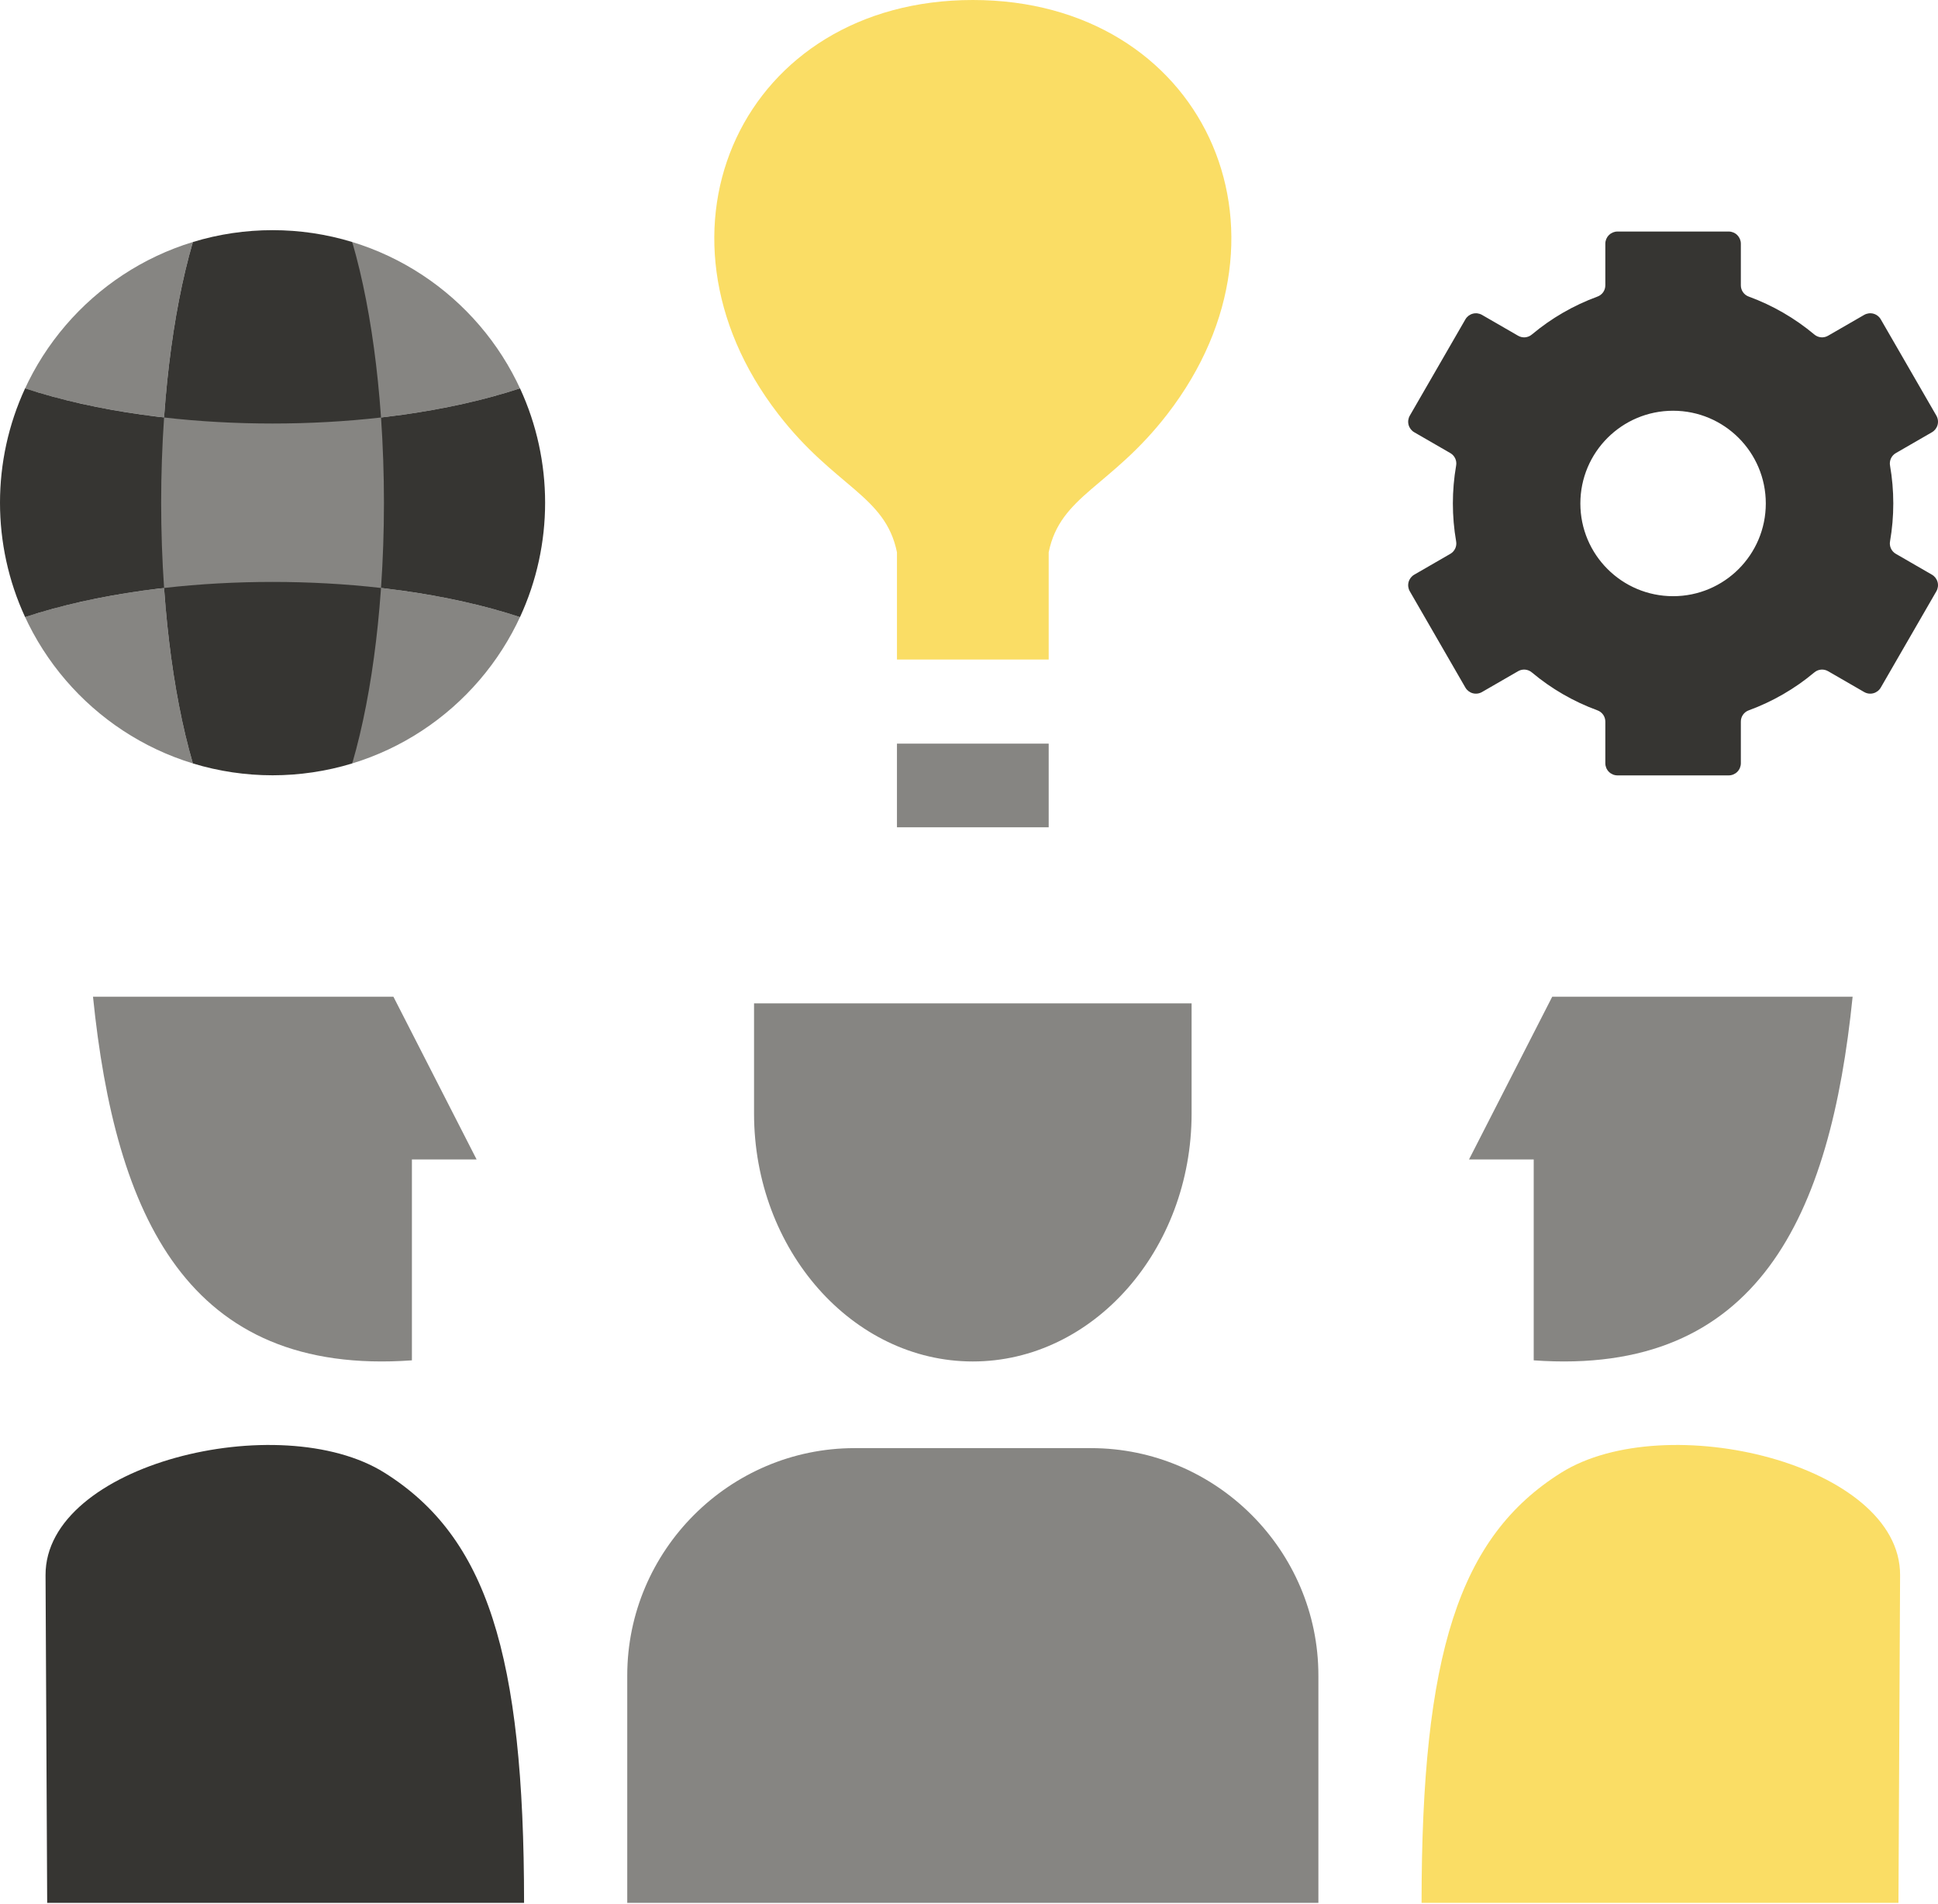
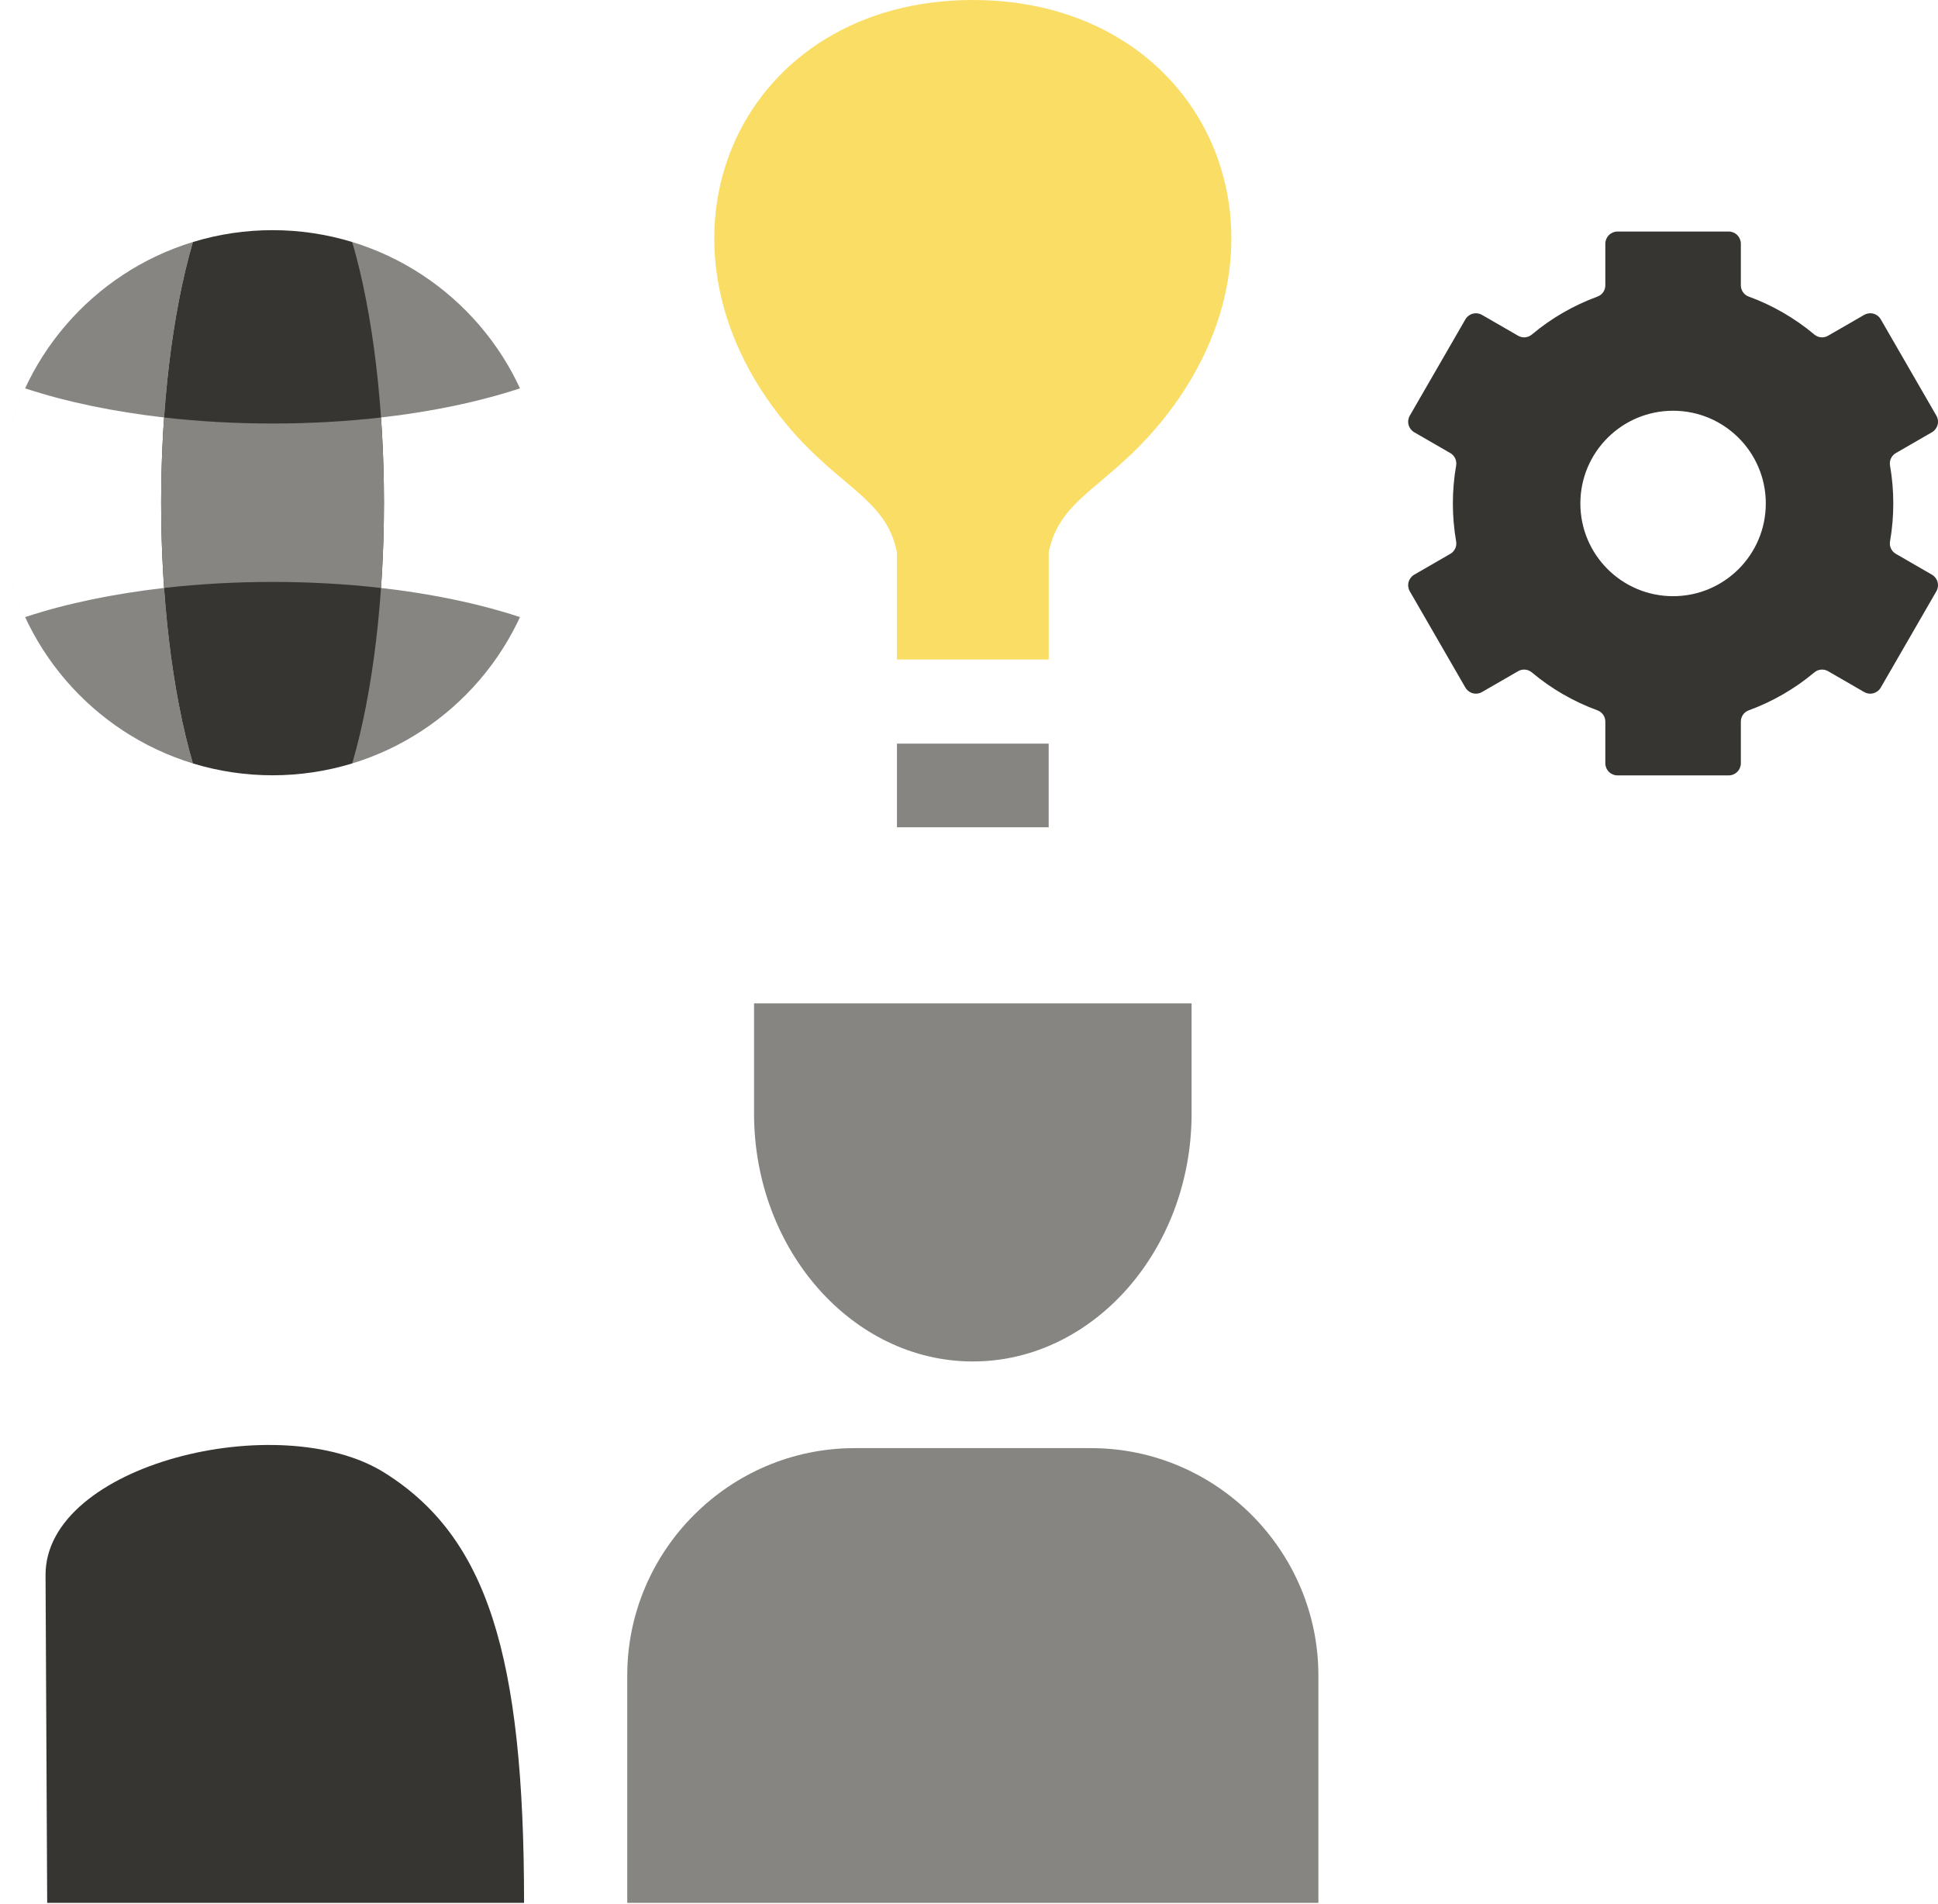
<svg xmlns="http://www.w3.org/2000/svg" width="285" height="280" viewBox="0 0 285 280" fill="none">
  <path fill-rule="evenodd" clip-rule="evenodd" d="M0.377 68.435C2.515 52.827 13.64 40.083 28.365 35.588C26.2 43.006 24.789 51.964 24.131 61.39C16.796 60.553 9.815 59.126 3.694 57.108C2.033 60.698 0.915 64.516 0.377 68.435Z" fill="#868582" />
  <path fill-rule="evenodd" clip-rule="evenodd" d="M0.295 69.059C0.311 68.925 0.329 68.792 0.347 68.659C0.329 68.791 0.312 68.925 0.295 69.059Z" fill="#00BFA9" />
  <path fill-rule="evenodd" clip-rule="evenodd" d="M28.366 112.263C13.648 107.772 2.527 95.037 0.381 79.439C0.92 83.35 2.037 87.16 3.695 90.744C9.816 88.725 16.797 87.298 24.132 86.461C24.79 95.888 26.201 104.845 28.366 112.263ZM79.784 79.439C77.638 95.037 66.517 107.771 51.799 112.263V86.047C60.674 86.775 69.181 88.34 76.471 90.744C78.128 87.16 79.245 83.35 79.784 79.439Z" fill="#868582" />
-   <path fill-rule="evenodd" clip-rule="evenodd" d="M79.867 78.803C79.852 78.926 79.836 79.049 79.82 79.171C79.836 79.049 79.852 78.926 79.867 78.803ZM79.817 68.659C79.834 68.792 79.852 68.925 79.868 69.059C79.852 68.925 79.835 68.792 79.817 68.659Z" fill="#00BFA9" />
  <path fill-rule="evenodd" clip-rule="evenodd" d="M51.798 35.588C66.523 40.082 77.647 52.826 79.786 68.433C79.248 64.514 78.13 60.697 76.469 57.107C69.18 59.511 60.673 61.076 51.798 61.804L51.798 35.588Z" fill="#868582" />
  <path fill-rule="evenodd" clip-rule="evenodd" d="M40.082 33.846C44.052 33.843 48.001 34.43 51.798 35.588C58.02 56.908 58.02 90.944 51.798 112.264C44.16 114.588 36.003 114.588 28.365 112.264C22.143 90.944 22.143 56.908 28.365 35.588C32.163 34.43 36.111 33.843 40.082 33.846Z" fill="#363532" />
-   <path fill-rule="evenodd" clip-rule="evenodd" d="M76.47 57.107C81.395 67.744 81.395 80.107 76.47 90.744C55.552 83.846 24.612 83.846 3.694 90.744C-1.231 80.107 -1.231 67.744 3.694 57.107C24.612 64.004 55.552 64.005 76.47 57.107Z" fill="#363532" />
  <path fill-rule="evenodd" clip-rule="evenodd" d="M56.034 61.392C56.607 69.738 56.607 78.114 56.034 86.46C45.667 85.277 34.496 85.276 24.13 86.46C23.557 78.114 23.557 69.738 24.13 61.392C34.497 62.575 45.667 62.575 56.034 61.392ZM125.676 212.948H160.449C178.836 212.948 193.881 227.992 193.881 246.38V279.813H92.243V246.38C92.243 227.992 107.287 212.948 125.676 212.948Z" fill="#868582" />
  <path fill-rule="evenodd" clip-rule="evenodd" d="M175.235 147.55V163.741C175.235 183.795 160.757 200.204 143.062 200.204C125.367 200.204 110.889 183.796 110.889 163.741V147.55H175.235Z" fill="#868582" />
  <path fill-rule="evenodd" clip-rule="evenodd" d="M215.5 101.112L207.322 86.946C207.086 86.536 207.022 86.049 207.145 85.592C207.267 85.135 207.566 84.745 207.975 84.507L213.27 81.45C213.589 81.271 213.844 80.996 214 80.663C214.155 80.332 214.203 79.959 214.136 79.599C213.498 75.917 213.498 72.153 214.135 68.471C214.202 68.111 214.154 67.738 213.999 67.406C213.844 67.074 213.588 66.799 213.269 66.619L207.975 63.563C207.566 63.326 207.268 62.936 207.145 62.479C207.022 62.022 207.086 61.535 207.322 61.125L215.5 46.958C215.738 46.549 216.128 46.25 216.585 46.128C217.042 46.005 217.529 46.069 217.939 46.304L223.239 49.364C223.555 49.551 223.921 49.634 224.287 49.603C224.652 49.571 224.998 49.426 225.277 49.187C228.141 46.789 231.399 44.906 234.906 43.619C235.252 43.497 235.55 43.27 235.761 42.969C235.971 42.669 236.081 42.31 236.077 41.943V35.832C236.078 35.359 236.267 34.906 236.601 34.571C236.936 34.236 237.39 34.048 237.863 34.047H254.221C254.694 34.048 255.148 34.236 255.483 34.571C255.817 34.906 256.006 35.359 256.007 35.832V41.941C256.002 42.307 256.113 42.666 256.323 42.967C256.533 43.267 256.832 43.495 257.178 43.617C260.686 44.903 263.944 46.787 266.809 49.185C267.087 49.424 267.434 49.569 267.799 49.601C268.165 49.633 268.531 49.549 268.846 49.362L274.144 46.304C274.555 46.068 275.041 46.005 275.499 46.127C275.956 46.25 276.345 46.548 276.583 46.958L284.762 61.124C284.998 61.534 285.062 62.021 284.939 62.478C284.817 62.935 284.518 63.325 284.108 63.563L278.814 66.619C278.494 66.799 278.239 67.074 278.084 67.406C277.928 67.738 277.881 68.111 277.947 68.471C278.261 70.278 278.425 72.138 278.425 74.035C278.425 75.932 278.261 77.791 277.947 79.598C277.881 79.959 277.928 80.331 278.084 80.663C278.239 80.995 278.494 81.27 278.814 81.45L284.108 84.507C284.517 84.744 284.816 85.134 284.938 85.591C285.061 86.048 284.997 86.535 284.762 86.945L276.582 101.112C276.345 101.521 275.955 101.82 275.498 101.942C275.041 102.065 274.554 102.001 274.144 101.765L268.846 98.706C268.53 98.519 268.164 98.436 267.799 98.468C267.433 98.499 267.087 98.645 266.808 98.883C263.943 101.282 260.685 103.166 257.177 104.452C256.832 104.574 256.533 104.801 256.323 105.102C256.113 105.403 256.002 105.761 256.007 106.128V112.237C256.006 112.71 255.817 113.164 255.483 113.498C255.148 113.833 254.694 114.021 254.221 114.022H237.863C237.39 114.021 236.936 113.833 236.601 113.498C236.267 113.164 236.078 112.71 236.077 112.237V106.129C236.081 105.762 235.971 105.403 235.761 105.102C235.55 104.802 235.252 104.575 234.906 104.452C231.398 103.166 228.14 101.282 225.275 98.884C224.997 98.645 224.65 98.5 224.284 98.468C223.919 98.436 223.553 98.52 223.237 98.707L217.939 101.765C217.529 102.001 217.042 102.065 216.585 101.943C216.128 101.82 215.738 101.522 215.5 101.112ZM246.042 60.4C238.511 60.4 232.406 66.504 232.406 74.035C232.406 81.566 238.511 87.67 246.042 87.67C253.572 87.67 259.677 81.566 259.677 74.035C259.677 66.504 253.572 60.4 246.042 60.4Z" fill="#363532" />
  <path fill-rule="evenodd" clip-rule="evenodd" d="M143.063 96.985H131.906V81.217C130.211 72.838 122.757 71.652 114.444 60.883C93.588 33.869 109.32 0 143.063 0C176.807 0 192.538 33.869 171.682 60.883C163.369 71.652 155.915 72.838 154.219 81.217V96.984L143.063 96.985Z" fill="#FADD65" />
  <path fill-rule="evenodd" clip-rule="evenodd" d="M143.062 121.654H131.906V109.352H154.218V121.654H143.062Z" fill="#868582" />
-   <path fill-rule="evenodd" clip-rule="evenodd" d="M57.855 146.568L70.089 170.496H60.575V200.039C27.525 202.42 16.948 178.73 13.677 146.568H57.855ZM228.267 146.568L216.033 170.496H225.546V200.039C258.597 202.42 269.173 178.73 272.445 146.568H228.267Z" fill="#868582" />
-   <path fill-rule="evenodd" clip-rule="evenodd" d="M279.184 279.813L279.425 231.64C279.507 215.303 244.928 206.923 229.559 216.578C214.543 226.01 209.054 243.236 209.054 279.813H279.184Z" fill="#FADD65" />
  <path fill-rule="evenodd" clip-rule="evenodd" d="M6.939 279.813L6.698 231.64C6.616 215.303 41.195 206.923 56.564 216.578C71.58 226.01 77.069 243.236 77.069 279.813H6.939Z" fill="#363532" />
</svg>